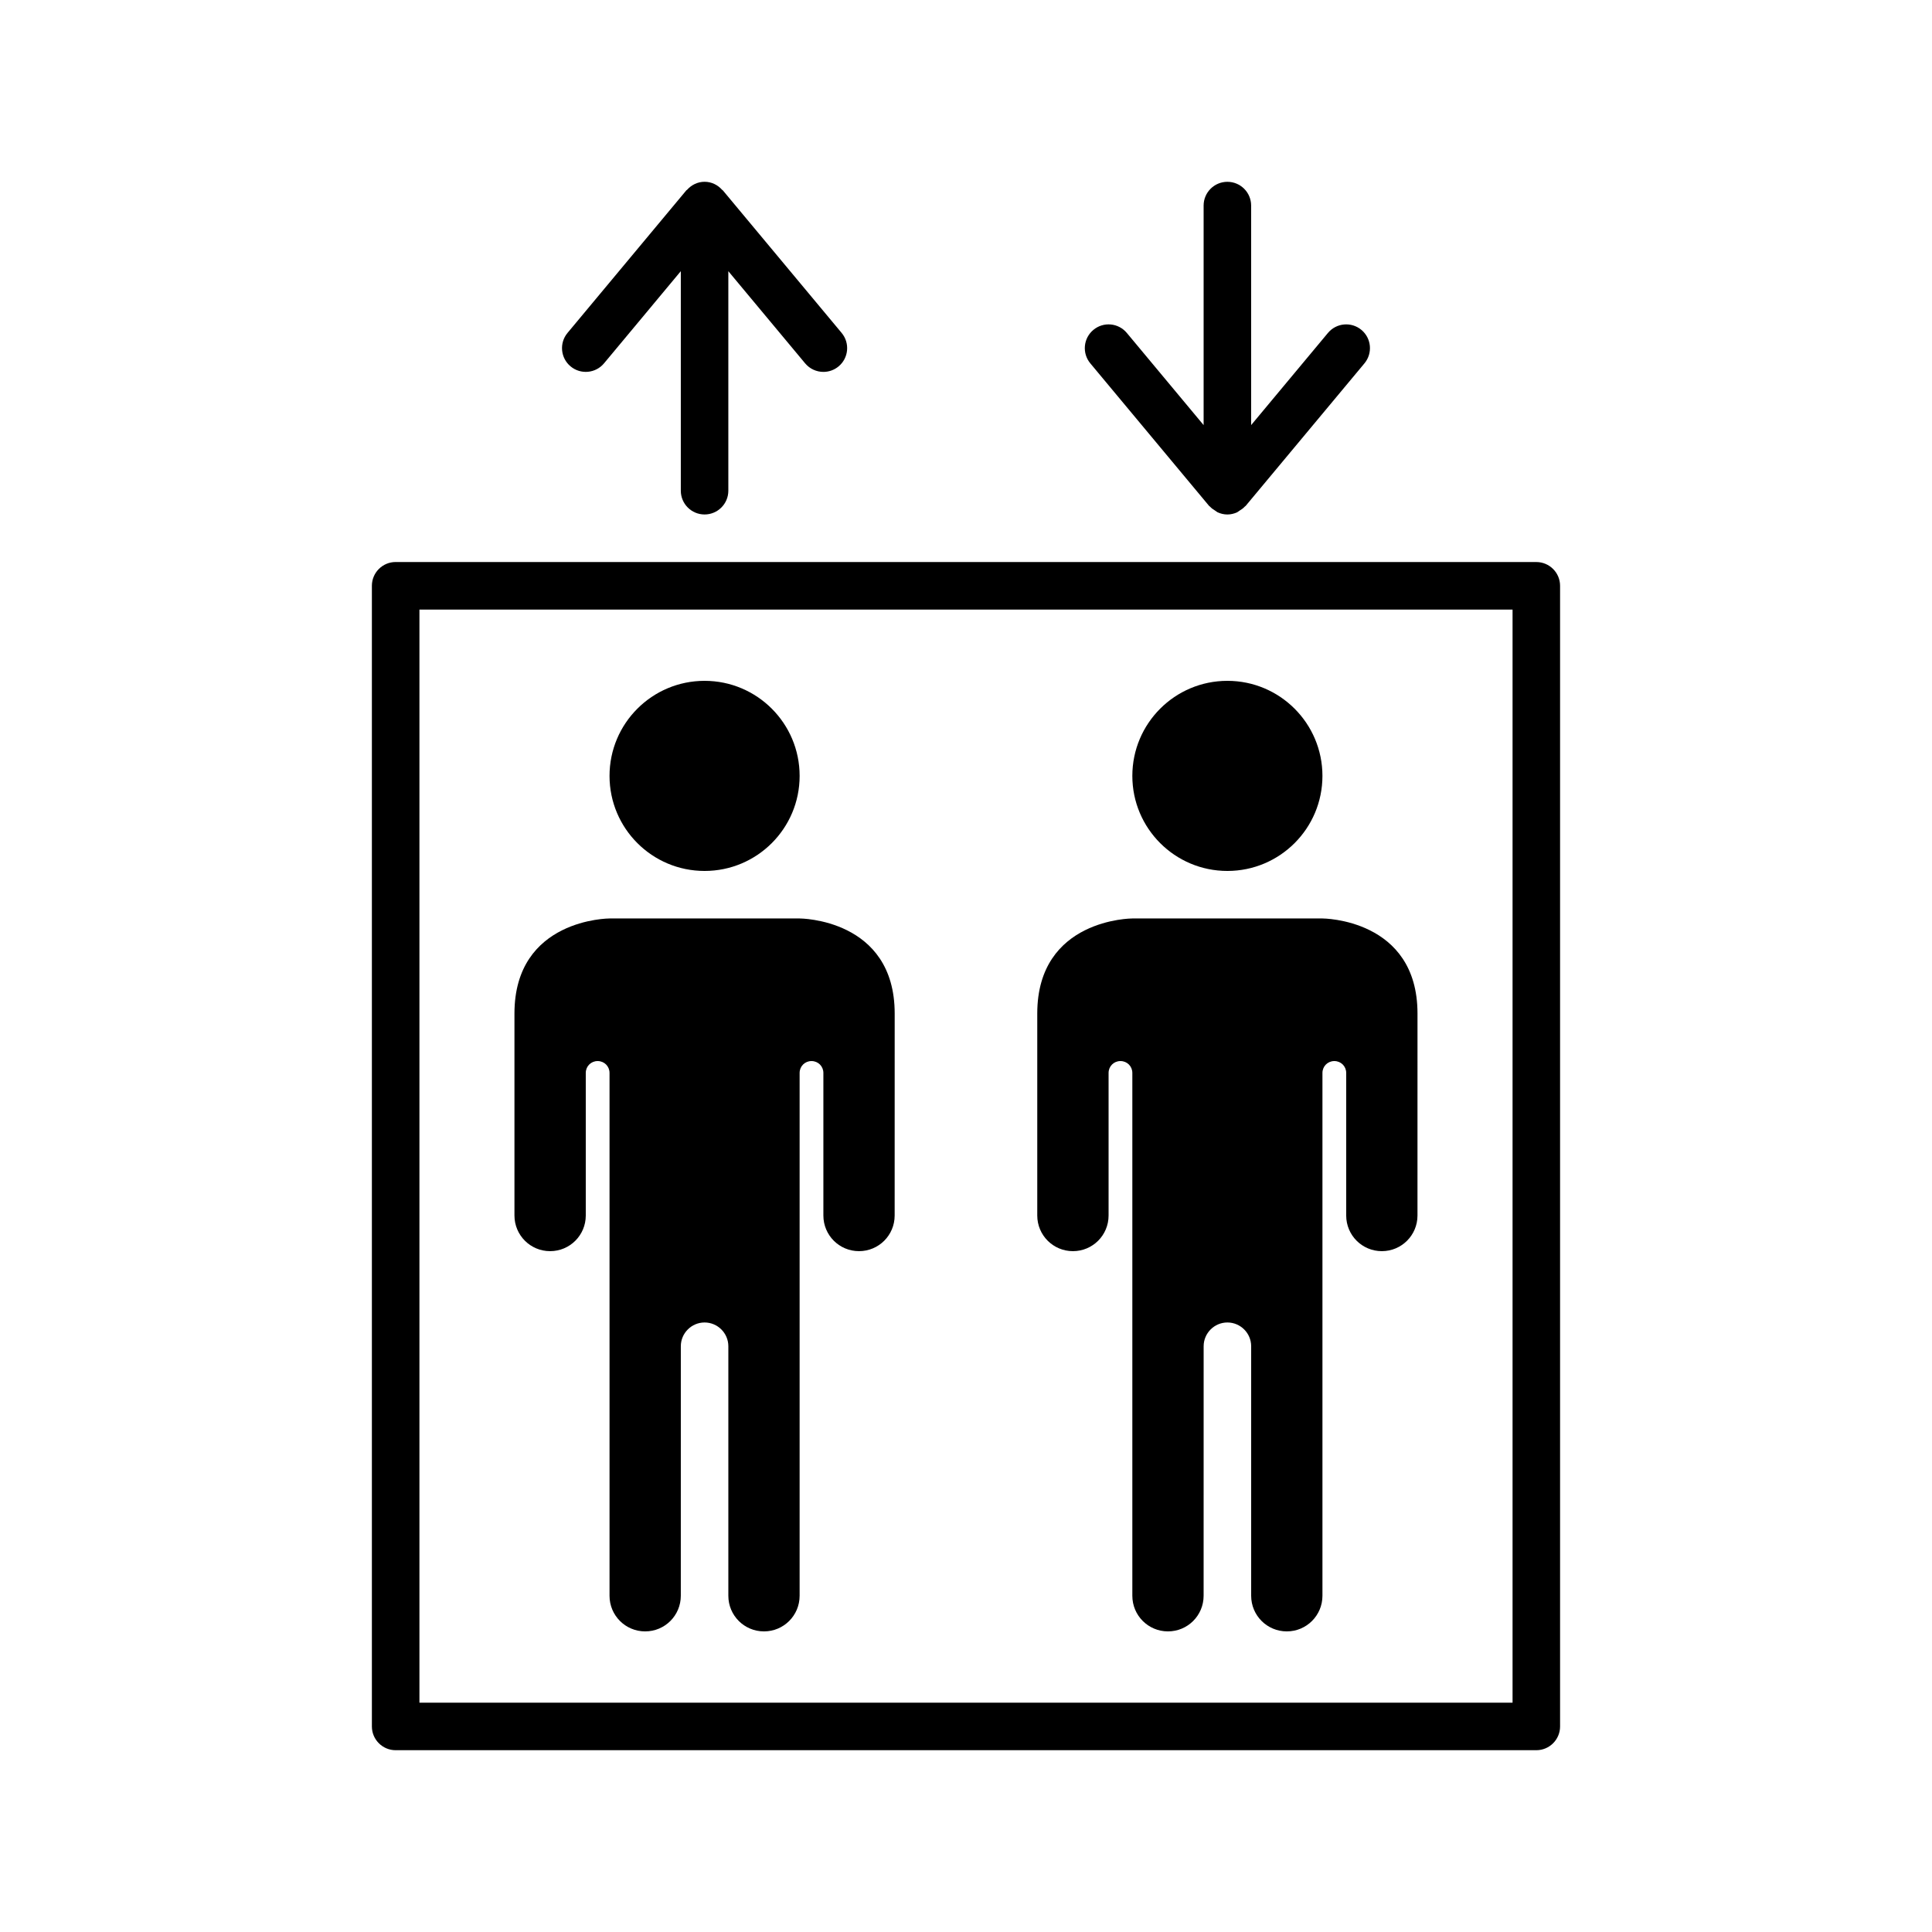
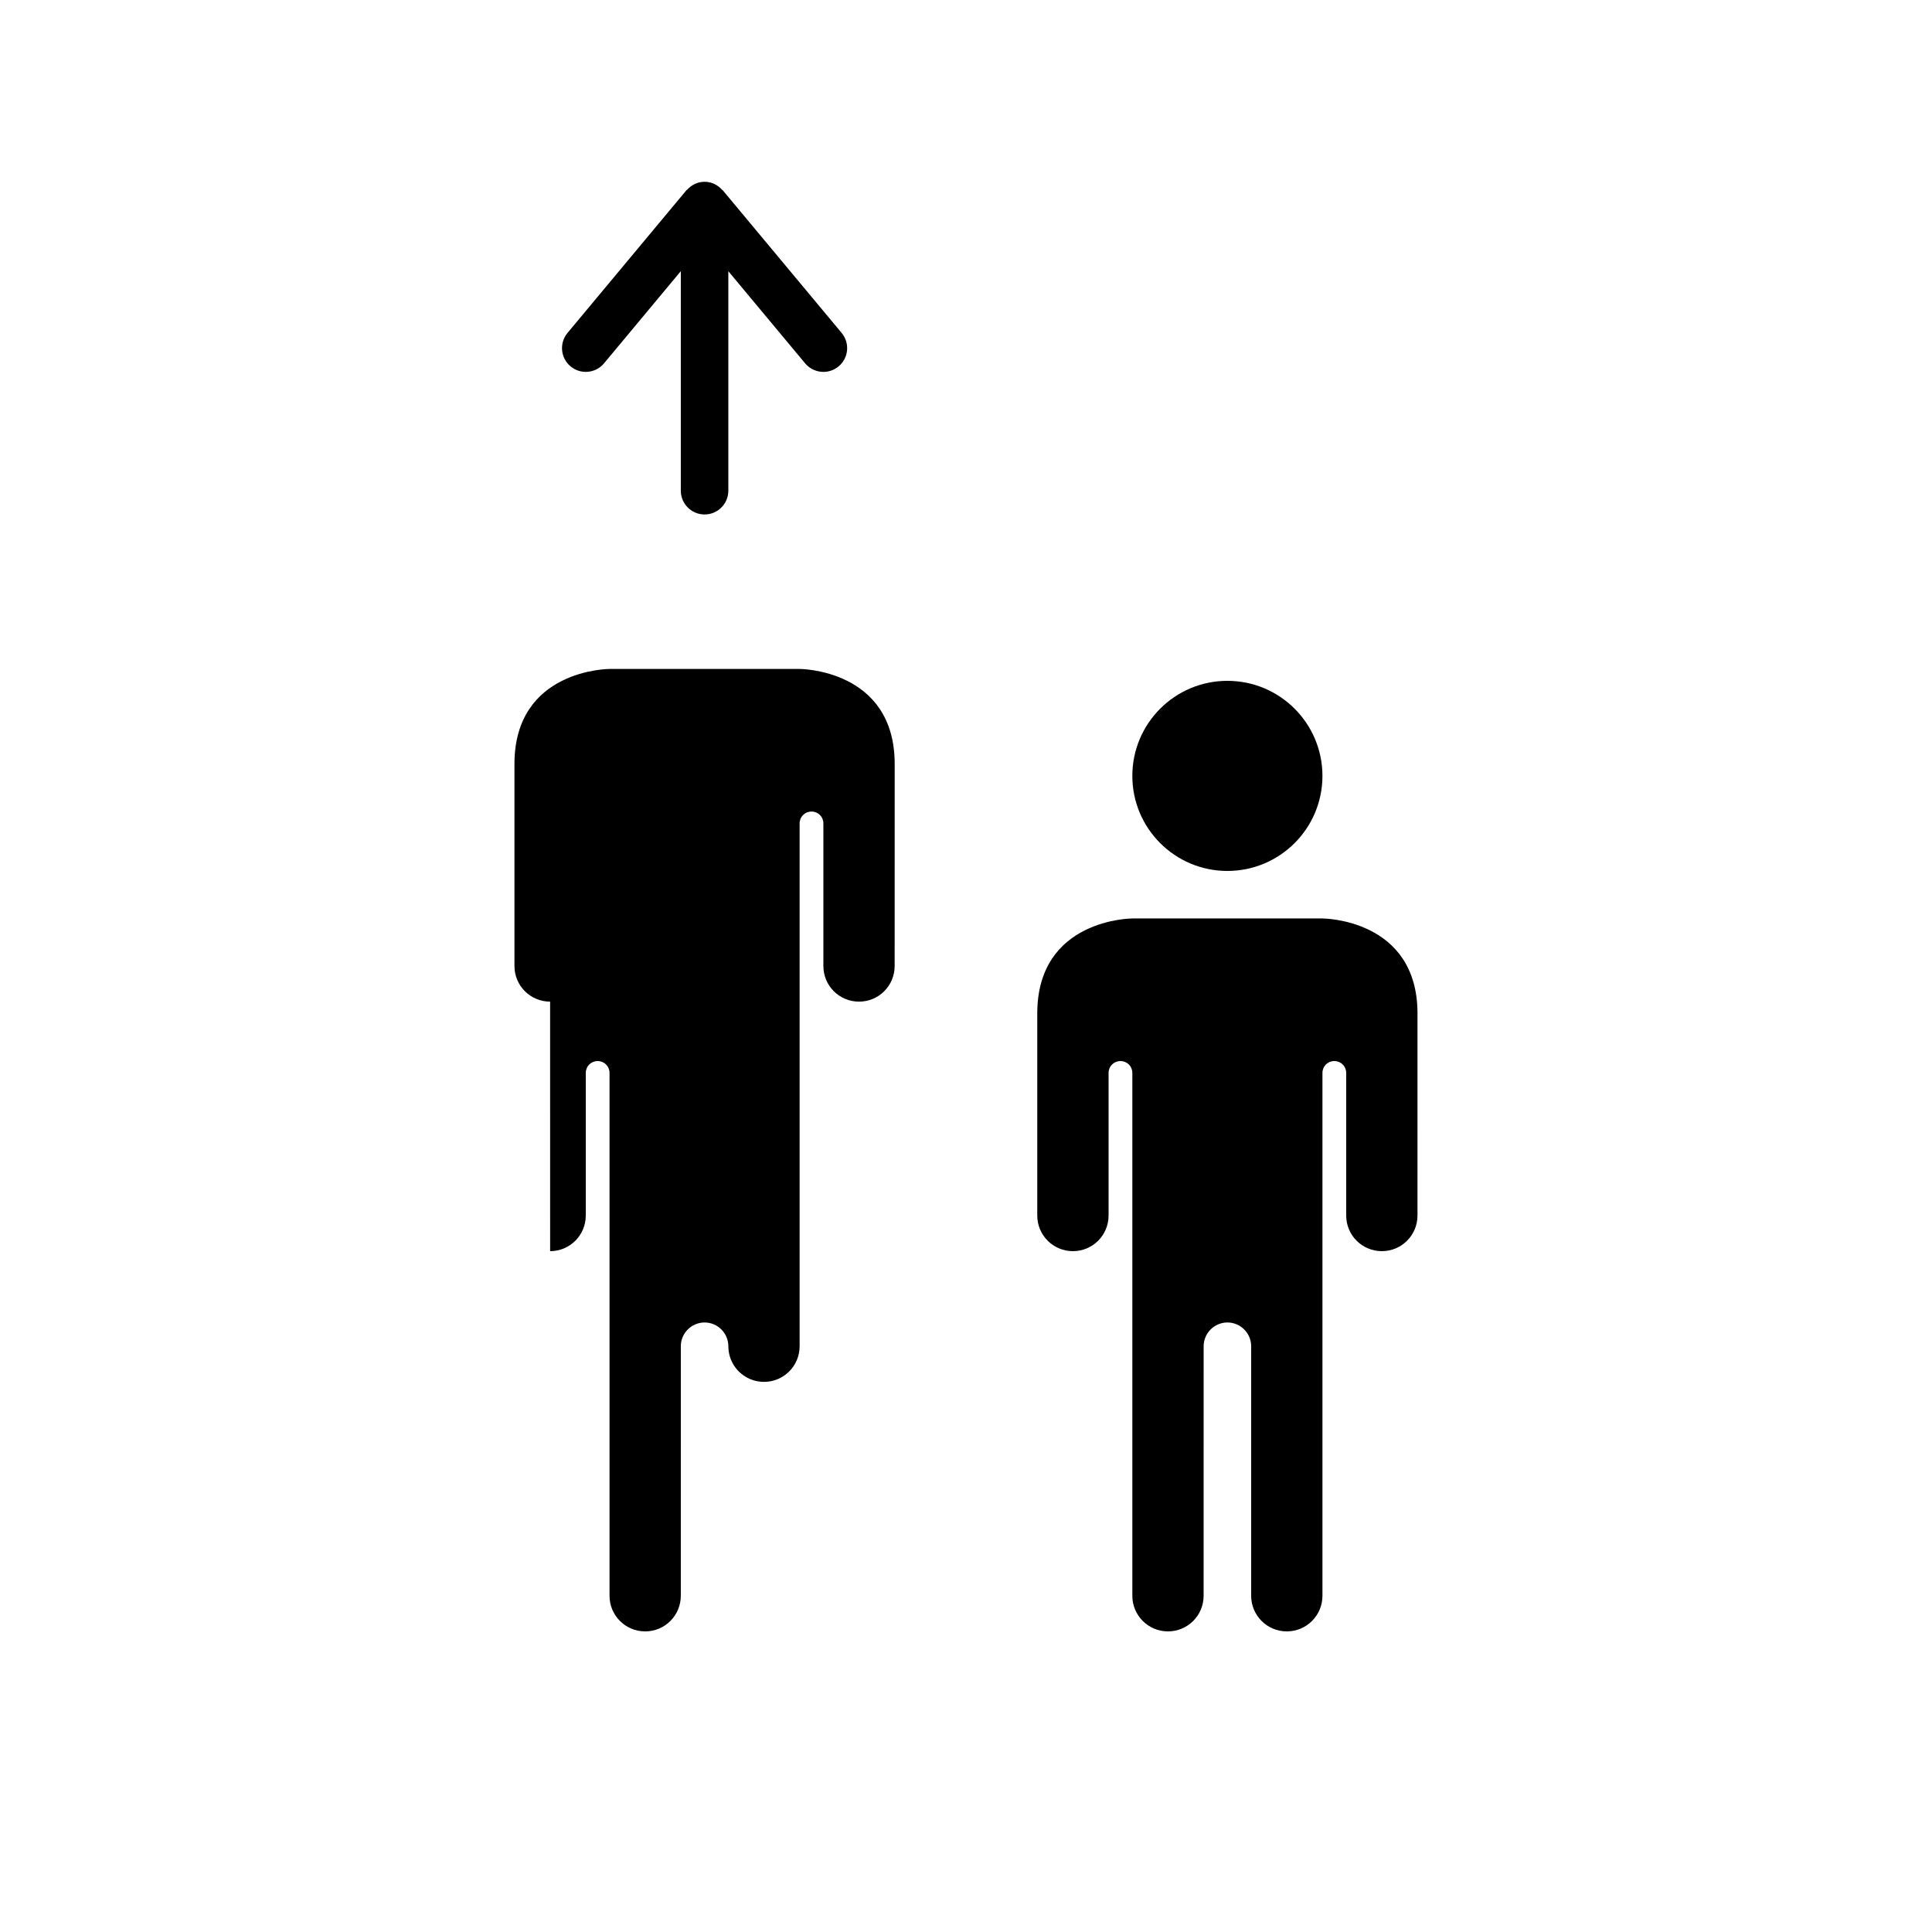
<svg xmlns="http://www.w3.org/2000/svg" fill="#000000" width="800px" height="800px" version="1.1" viewBox="144 144 512 512">
  <g>
-     <path d="m551.14 292.94h-302.29c-3.477 0-6.297 2.82-6.297 6.297v302.29c0 3.477 2.82 6.297 6.297 6.297h302.29c3.477 0 6.297-2.82 6.297-6.297v-302.28c0-3.481-2.82-6.301-6.297-6.301zm-6.297 302.29h-289.69v-289.69h289.69z" />
    <path d="m355.91 349.62c0 13.914-11.277 25.191-25.188 25.191-13.914 0-25.191-11.277-25.191-25.191 0-13.91 11.277-25.191 25.191-25.191 13.91 0 25.188 11.281 25.188 25.191" />
-     <path d="m289.79 475.57c5.227 0 9.445-4.219 9.445-9.445v-37.785c0-1.762 1.383-3.148 3.148-3.148 1.766 0 3.148 1.387 3.148 3.148v138.55c0 5.227 4.219 9.445 9.445 9.445 5.227 0 9.445-4.219 9.445-9.445l0.004-66.125c0-3.465 2.836-6.297 6.297-6.297 3.461 0 6.297 2.832 6.297 6.297v66.125c0 5.227 4.219 9.445 9.445 9.445 5.227 0 9.445-4.219 9.445-9.445v-138.55c0-1.762 1.383-3.148 3.148-3.148s3.148 1.387 3.148 3.148v37.785c0 5.227 4.219 9.445 9.445 9.445 5.227 0 9.445-4.219 9.445-9.445l0.008-53.531c0-25.191-25.191-25.191-25.191-25.191h-50.383s-25.191 0-25.191 25.191v53.531c0.004 5.227 4.223 9.445 9.449 9.445z" />
+     <path d="m289.79 475.57c5.227 0 9.445-4.219 9.445-9.445v-37.785c0-1.762 1.383-3.148 3.148-3.148 1.766 0 3.148 1.387 3.148 3.148v138.55c0 5.227 4.219 9.445 9.445 9.445 5.227 0 9.445-4.219 9.445-9.445l0.004-66.125c0-3.465 2.836-6.297 6.297-6.297 3.461 0 6.297 2.832 6.297 6.297c0 5.227 4.219 9.445 9.445 9.445 5.227 0 9.445-4.219 9.445-9.445v-138.55c0-1.762 1.383-3.148 3.148-3.148s3.148 1.387 3.148 3.148v37.785c0 5.227 4.219 9.445 9.445 9.445 5.227 0 9.445-4.219 9.445-9.445l0.008-53.531c0-25.191-25.191-25.191-25.191-25.191h-50.383s-25.191 0-25.191 25.191v53.531c0.004 5.227 4.223 9.445 9.449 9.445z" />
    <path d="m494.46 349.62c0 13.914-11.277 25.191-25.188 25.191-13.914 0-25.191-11.277-25.191-25.191 0-13.91 11.277-25.191 25.191-25.191 13.91 0 25.188 11.281 25.188 25.191" />
    <path d="m428.34 475.57c5.227 0 9.445-4.219 9.445-9.445v-37.785c0-1.762 1.383-3.148 3.148-3.148 1.766 0 3.148 1.387 3.148 3.148v138.55c0 5.227 4.219 9.445 9.445 9.445 5.227 0 9.445-4.219 9.445-9.445l0.008-66.125c0-3.465 2.836-6.297 6.297-6.297 3.461 0 6.297 2.832 6.297 6.297v66.125c0 5.227 4.219 9.445 9.445 9.445s9.445-4.219 9.445-9.445v-138.55c0-1.762 1.383-3.148 3.148-3.148s3.148 1.387 3.148 3.148v37.785c0 5.227 4.219 9.445 9.445 9.445s9.445-4.219 9.445-9.445l0.004-53.531c0-25.191-25.191-25.191-25.191-25.191h-50.383s-25.191 0-25.191 25.191v53.531c0.004 5.227 4.223 9.445 9.449 9.445z" />
    <path d="m304.07 240.29 20.352-24.426v58.18c0 3.477 2.82 6.297 6.297 6.297 3.477 0 6.297-2.82 6.297-6.297v-58.176l20.352 24.422c1.25 1.492 3.039 2.266 4.844 2.266 1.422 0 2.852-0.48 4.027-1.461 2.672-2.227 3.031-6.195 0.805-8.867l-31.488-37.785c-0.055-0.066-0.141-0.086-0.199-0.148-1.148-1.281-2.777-2.121-4.633-2.121-1.855 0-3.488 0.84-4.637 2.117-0.059 0.062-0.145 0.082-0.199 0.148l-31.488 37.785c-2.227 2.672-1.867 6.641 0.805 8.867 2.672 2.231 6.641 1.867 8.867-0.801z" />
-     <path d="m464.43 278.08c0.059 0.07 0.148 0.094 0.211 0.16 0.414 0.461 0.922 0.805 1.457 1.129 0.211 0.125 0.383 0.309 0.605 0.41 0.789 0.348 1.645 0.566 2.566 0.566 0.918 0 1.777-0.219 2.562-0.57 0.223-0.102 0.395-0.281 0.605-0.41 0.535-0.32 1.043-0.664 1.457-1.129 0.062-0.066 0.152-0.09 0.211-0.16l31.488-37.785c2.227-2.672 1.867-6.641-0.805-8.867s-6.641-1.863-8.867 0.805l-20.355 24.426v-58.176c0-3.477-2.82-6.297-6.297-6.297-3.477 0-6.297 2.82-6.297 6.297v58.176l-20.352-24.422c-2.231-2.676-6.199-3.035-8.867-0.805-2.672 2.227-3.031 6.195-0.805 8.867z" />
  </g>
</svg>